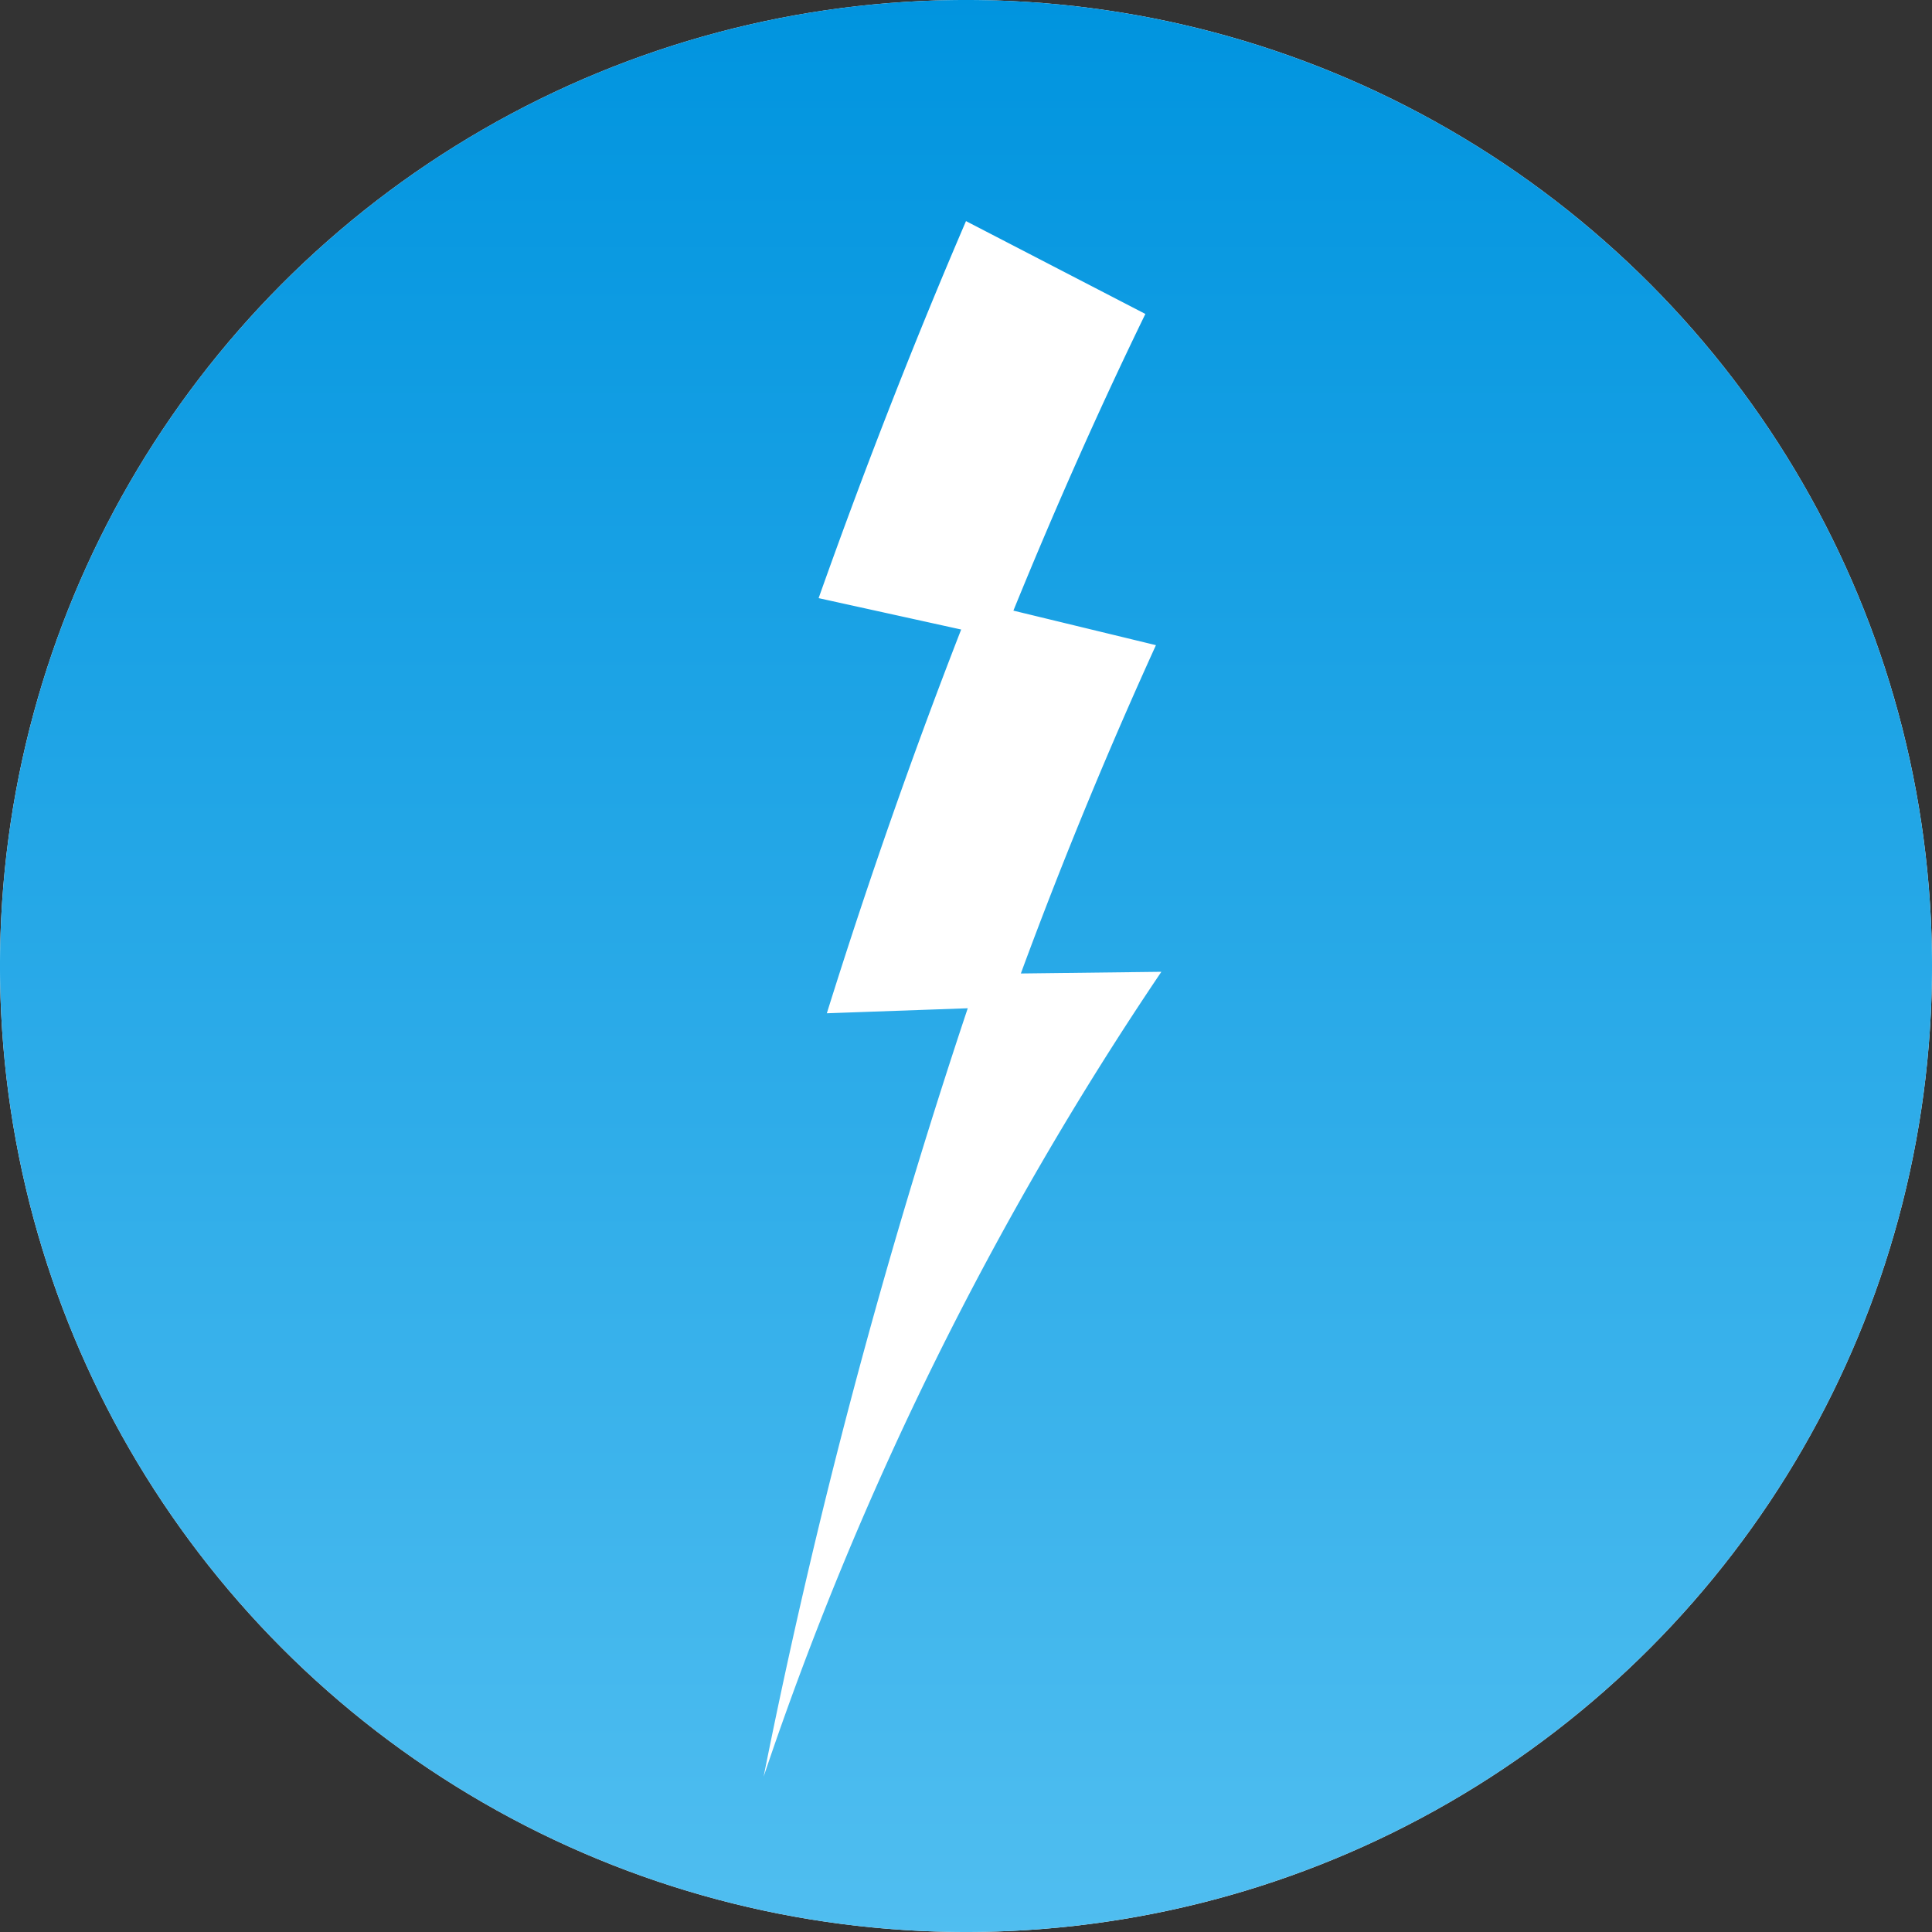
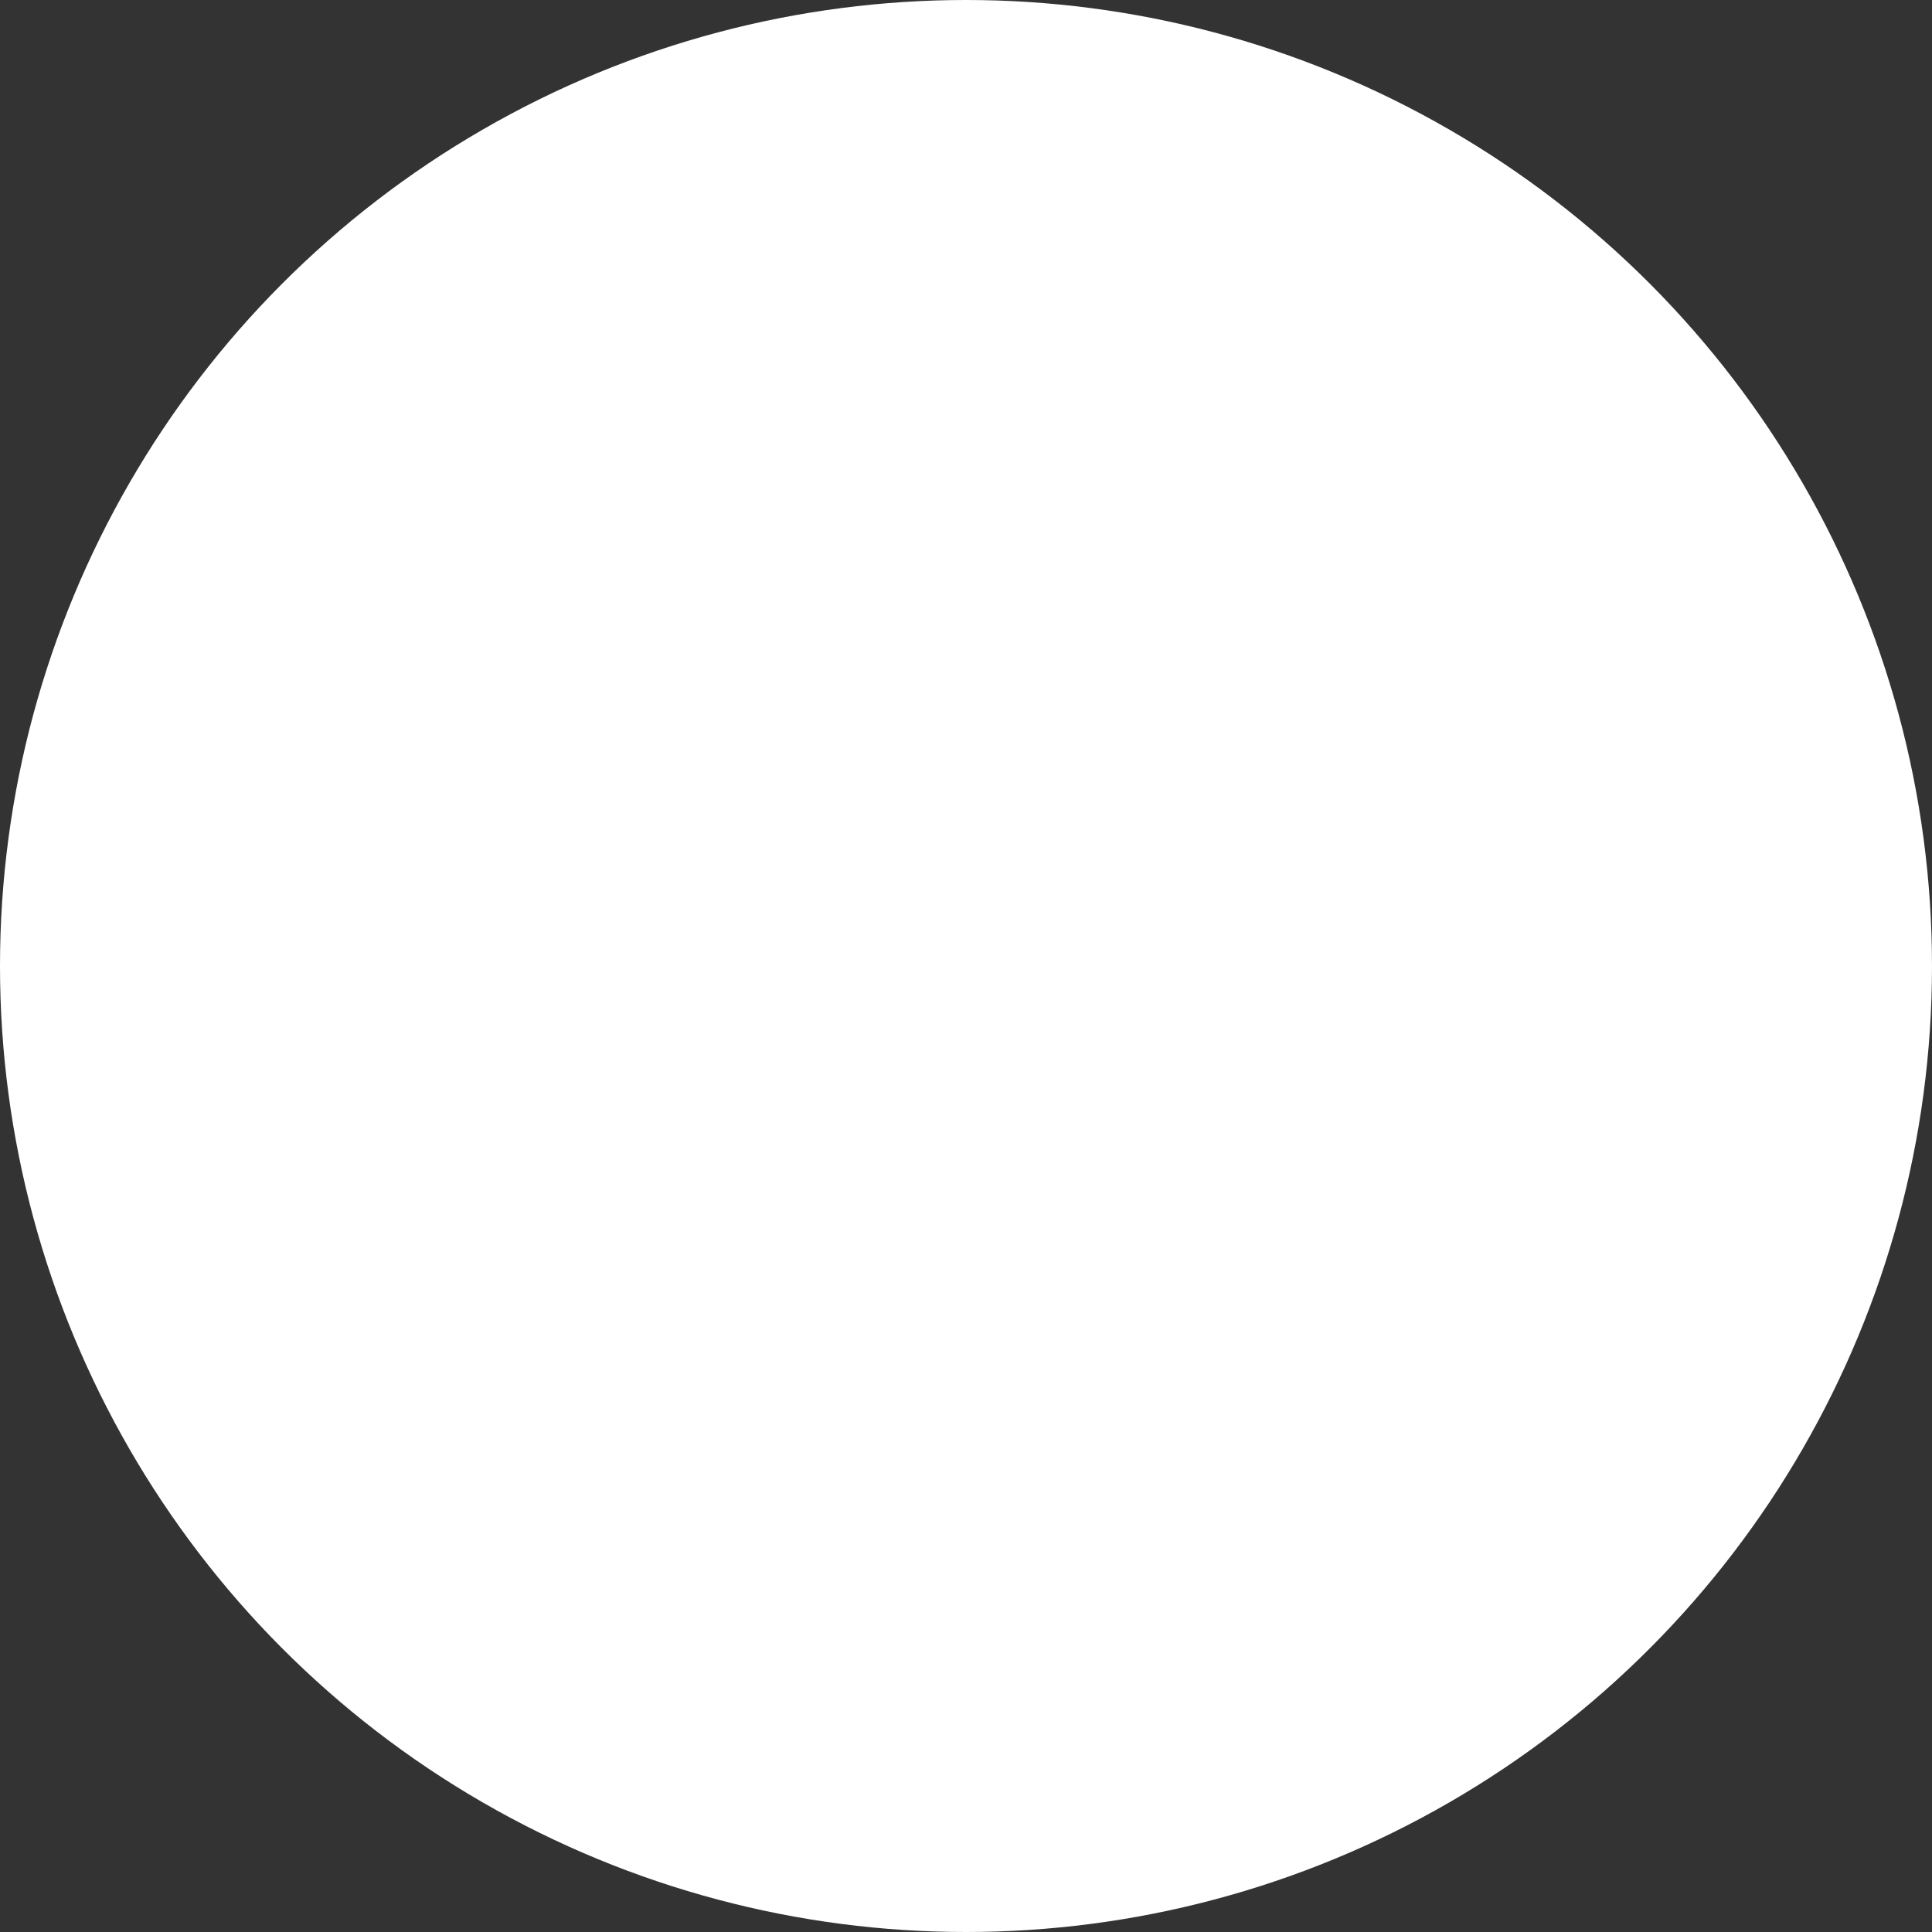
<svg xmlns="http://www.w3.org/2000/svg" id="b23c5098-ff76-4a94-b512-9ade69ae6a5a" data-name="Calque 1" viewBox="0 0 32 32">
  <rect x="0" y="0" width="32" height="32" fill="#333333" stroke="none" />
  <defs>
    <linearGradient id="b8a1ca27-4cf0-4efc-9be8-08f59ec9cd5a" x1="10.266" y1="20.375" x2="10.266" y2="19.375" gradientTransform="matrix(32, 0, 0, -32, -312.5, 652.001)" gradientUnits="userSpaceOnUse">
      <stop offset="0" stop-color="#0094df" />
      <stop offset="1" stop-color="#50bef0" />
    </linearGradient>
  </defs>
  <title>12-dommage-electrique</title>
  <circle cx="16" cy="16" r="16" fill="#fff" />
-   <path id="e49ad716-2986-4943-9e3c-c0d518ee43ba" data-name="Tracé 4172" d="M16.907,16.124l2.329-.028a55.243,55.243,0,0,0-6.588,13.331A105.033,105.033,0,0,1,16.029,16.7l-2.334.083c.721-2.307,1.474-4.427,2.225-6.356l-2.361-.52C14.377,7.6,15.206,5.51,16,3.662L18.971,5.2c-.7,1.438-1.438,3.078-2.186,4.914l2.361.572c-.738,1.622-1.5,3.437-2.239,5.442M32,16A16,16,0,1,0,16,32,16,16,0,0,0,32,16" fill="url(#b8a1ca27-4cf0-4efc-9be8-08f59ec9cd5a)" />
</svg>